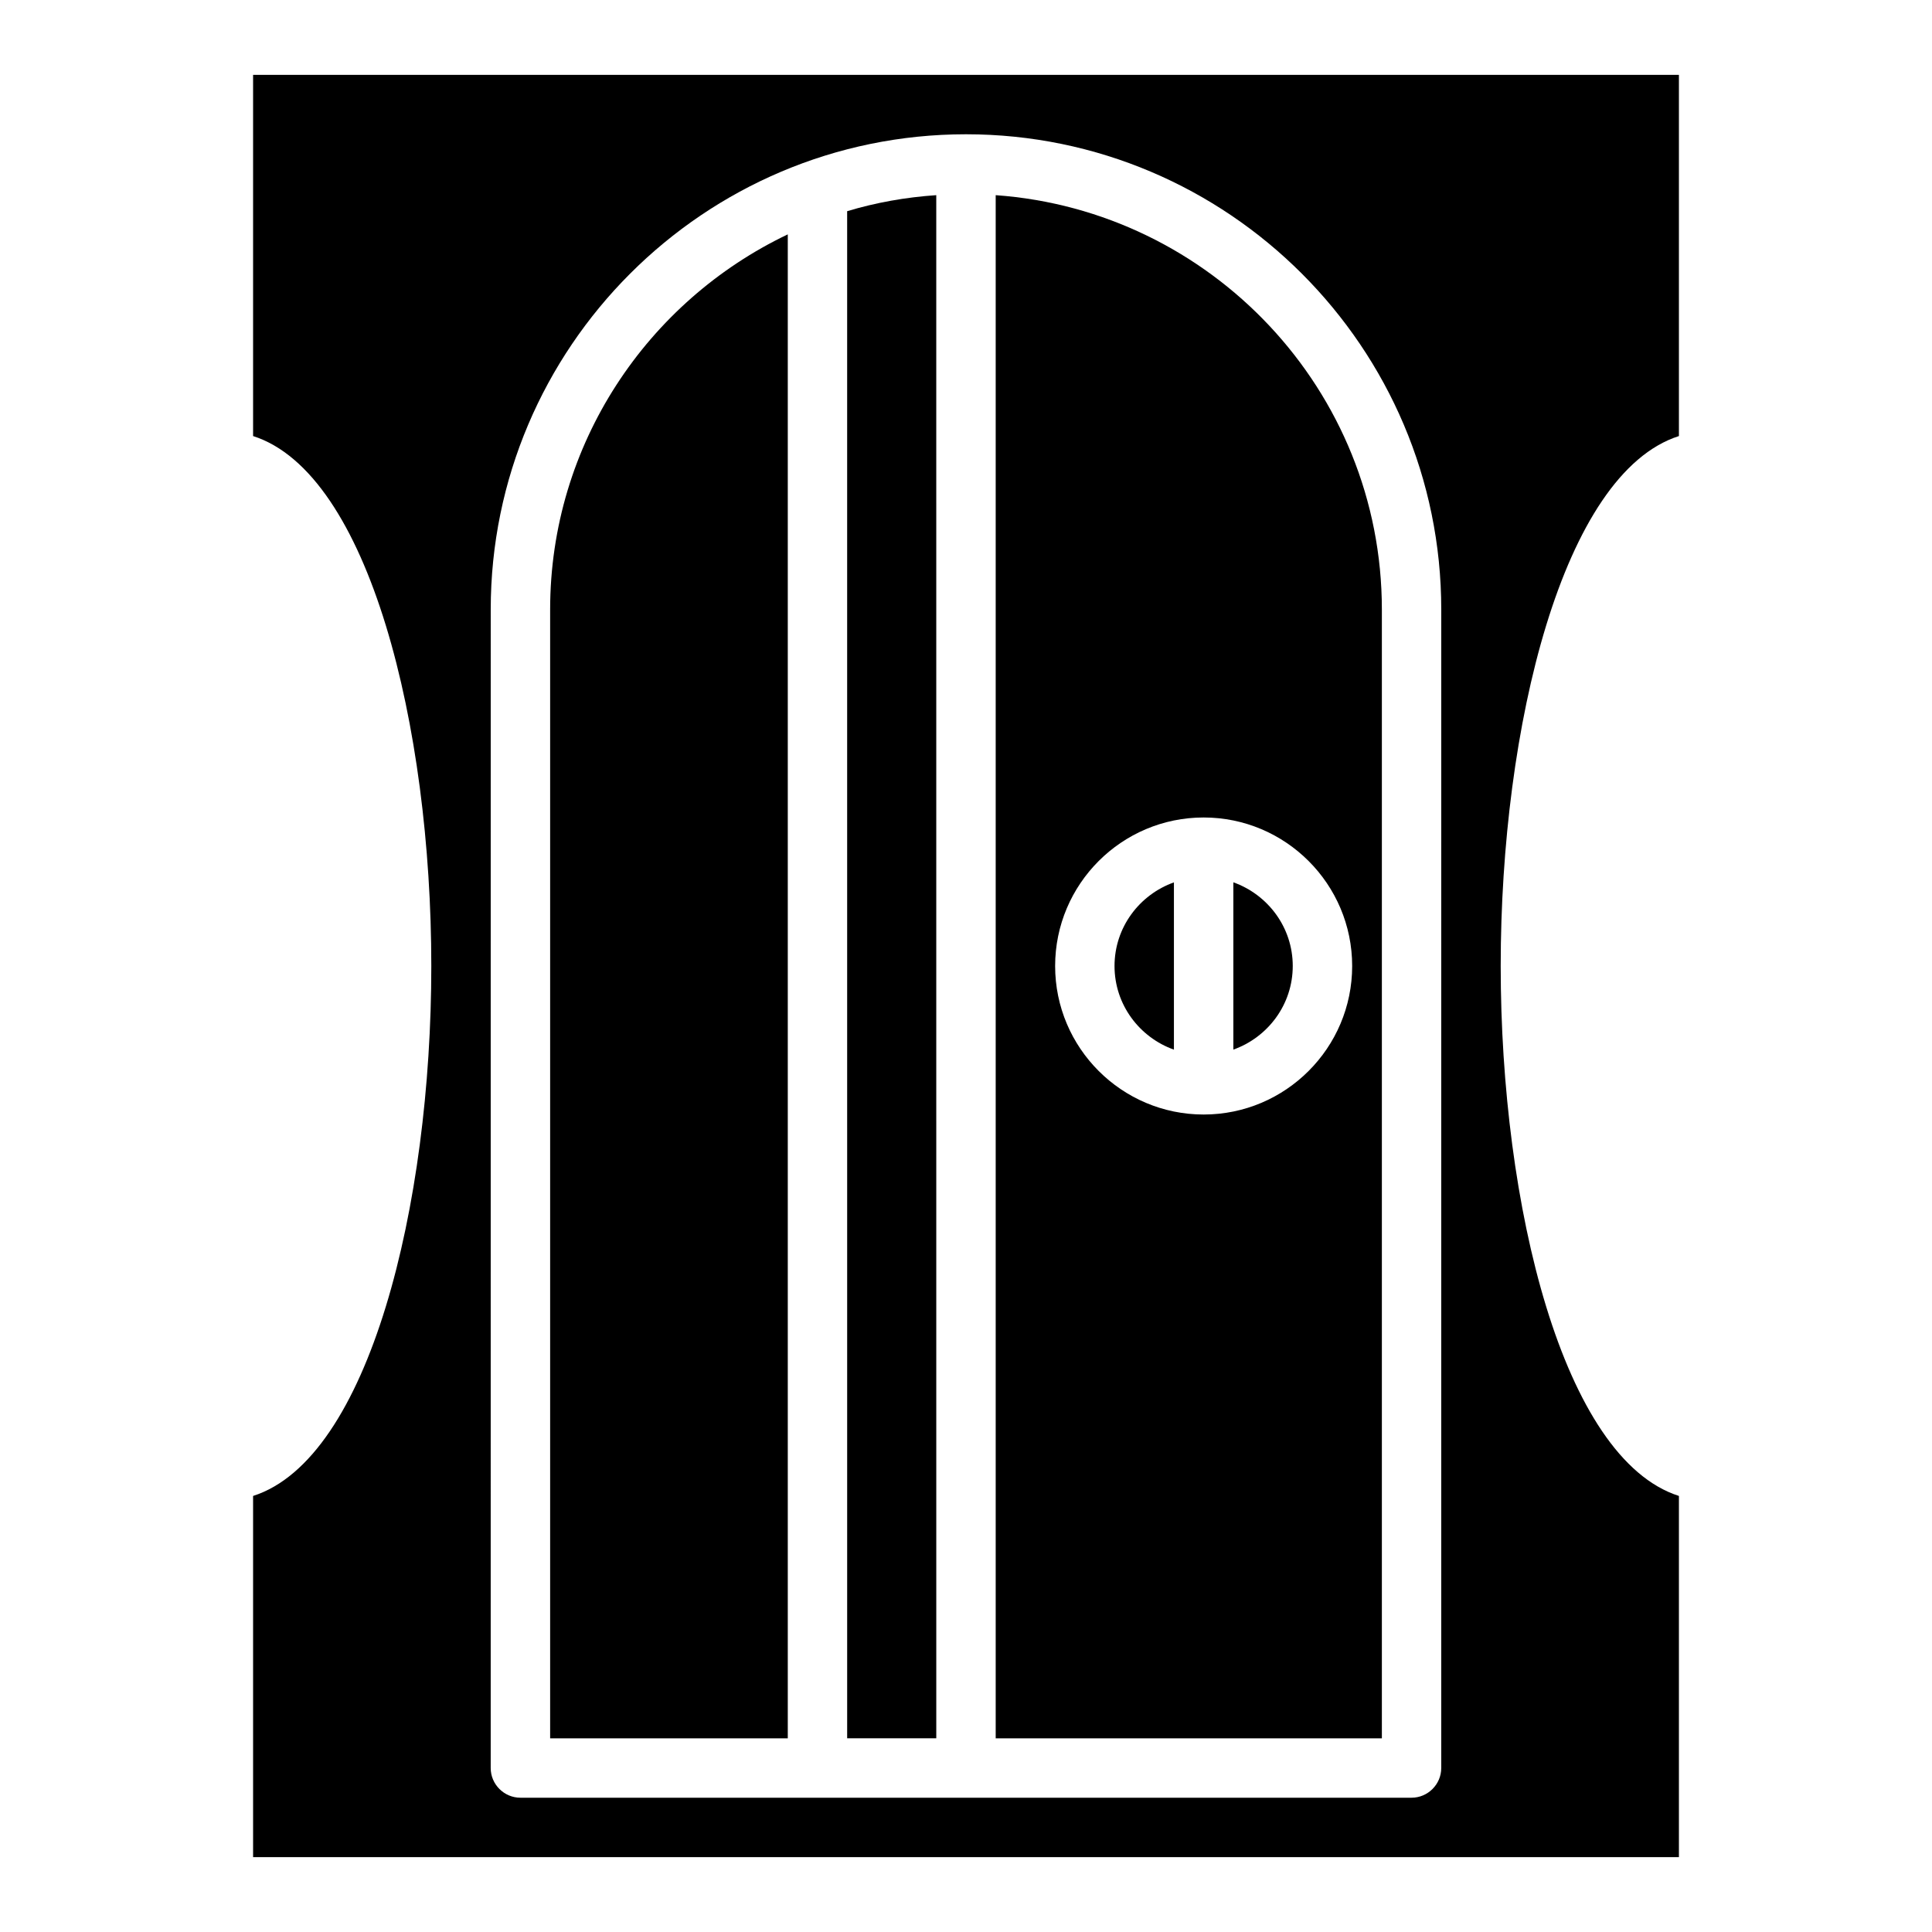
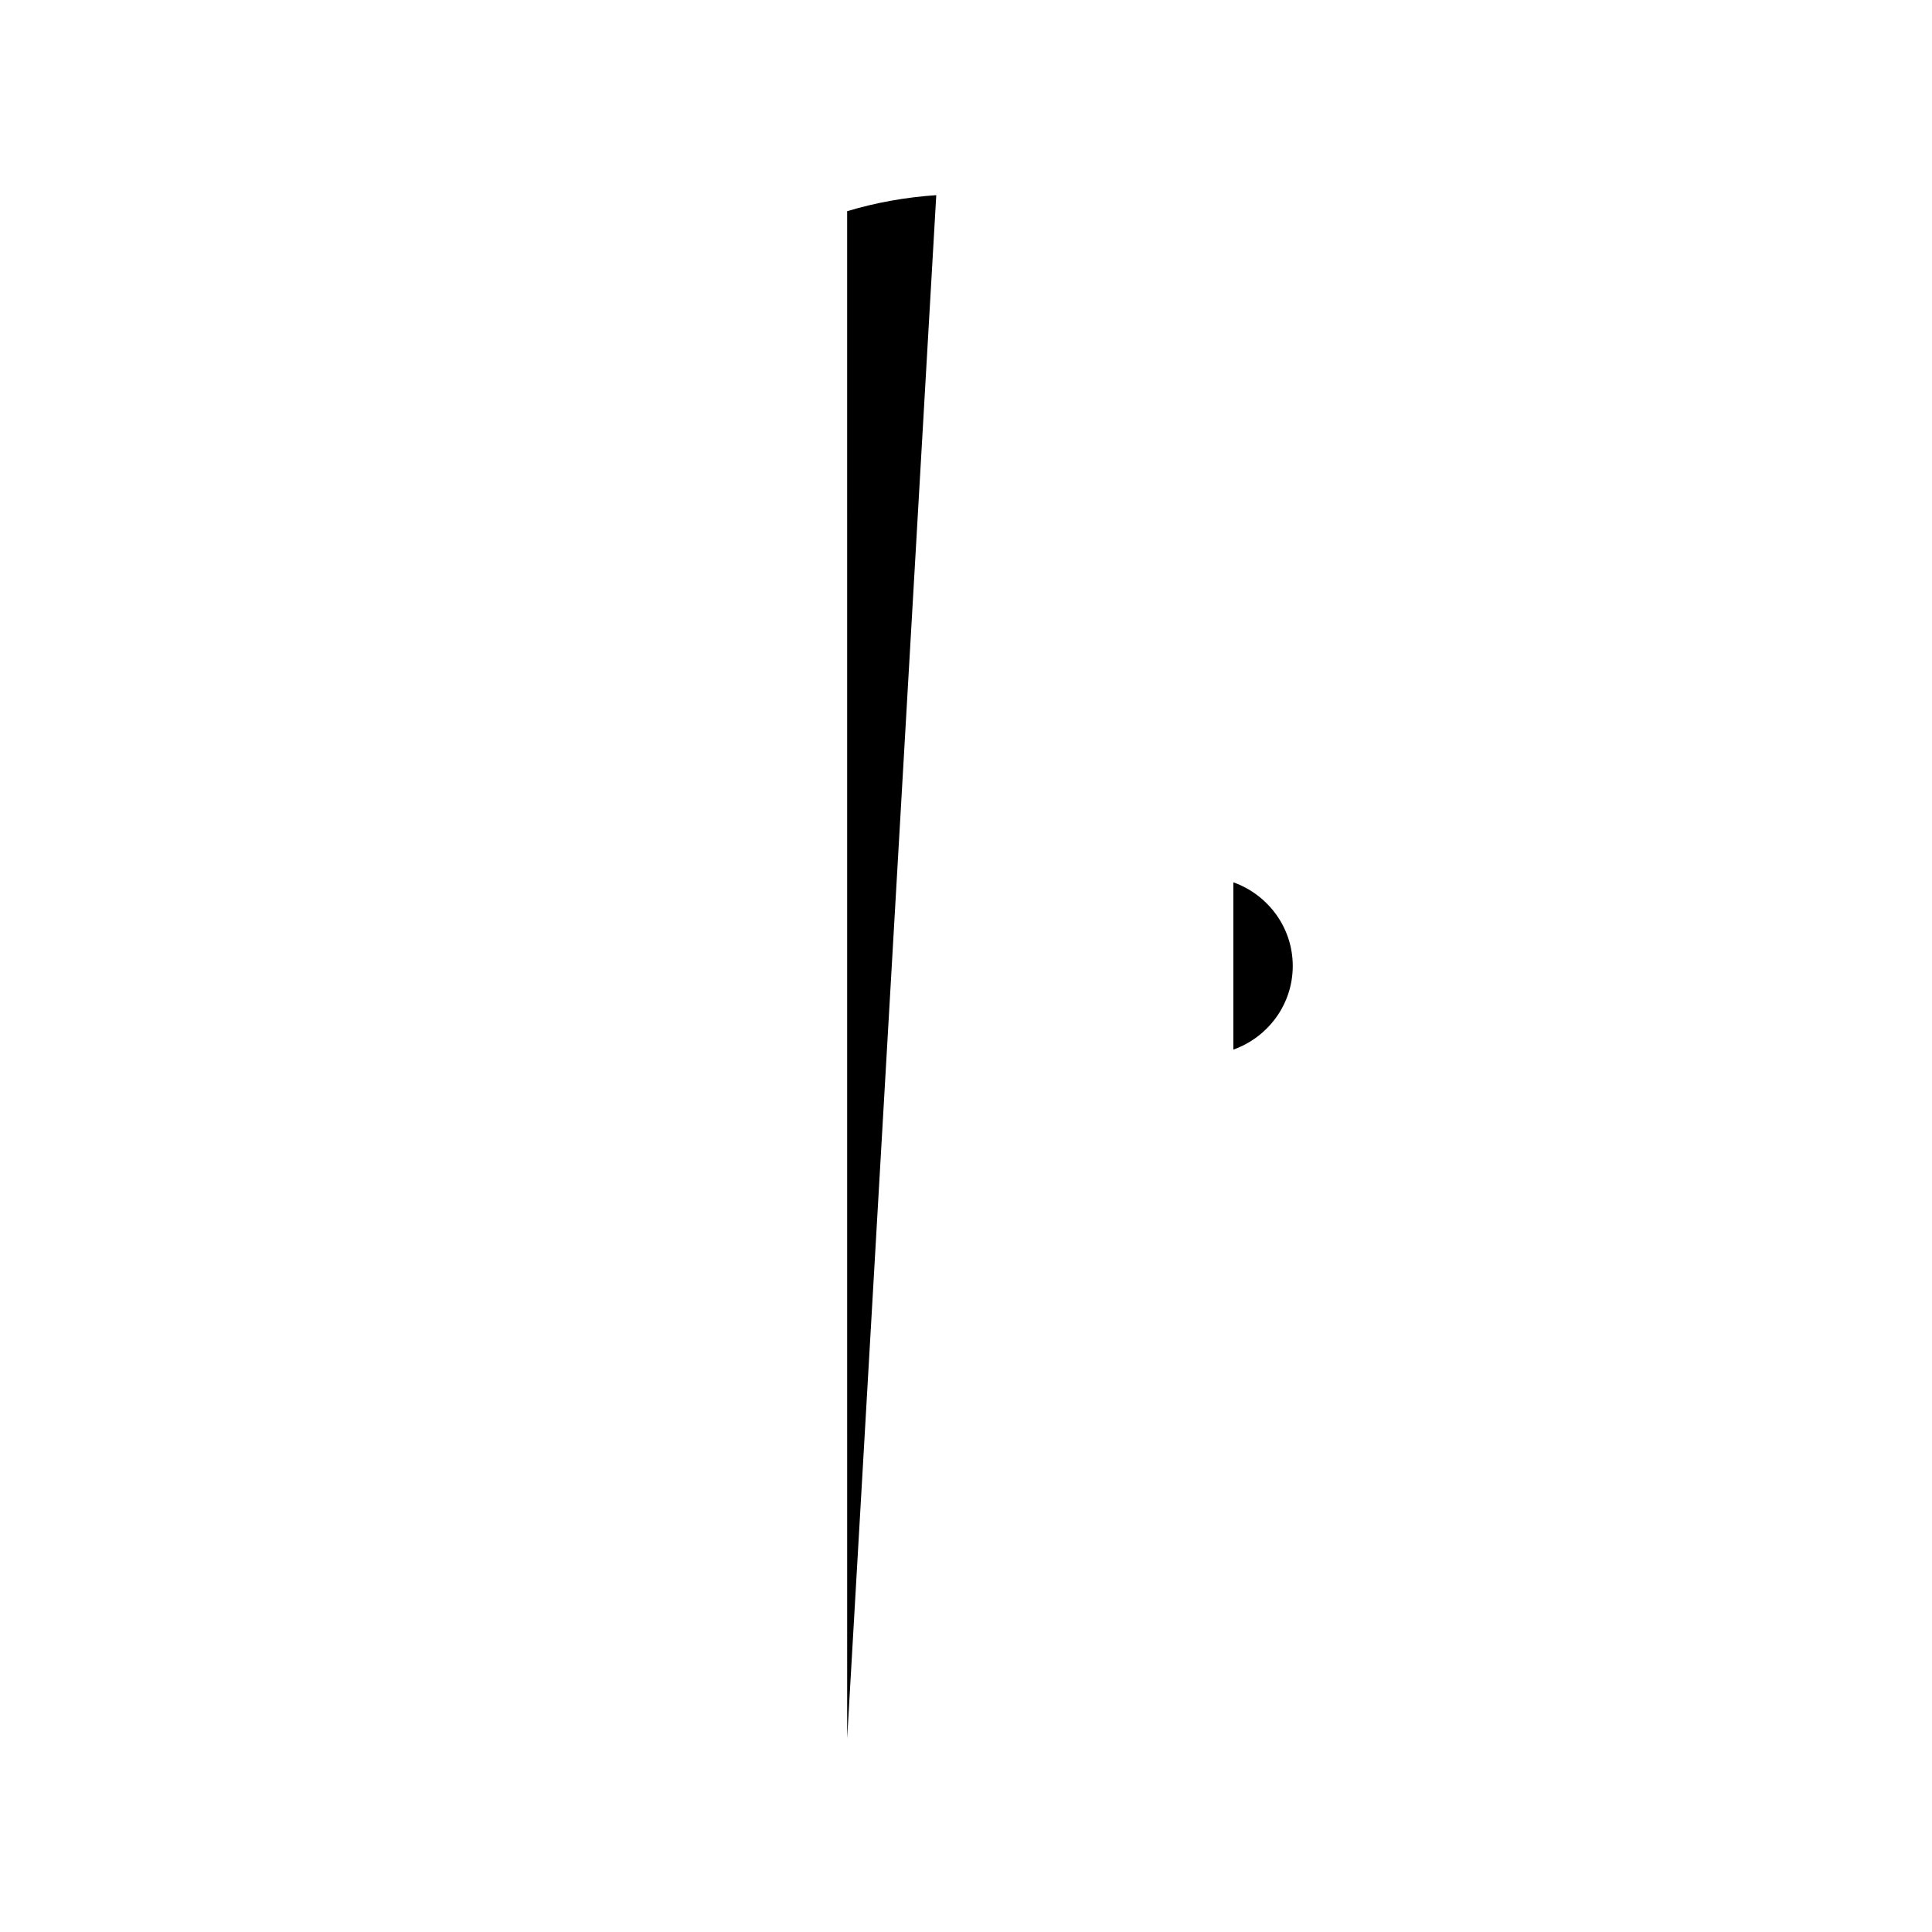
<svg xmlns="http://www.w3.org/2000/svg" fill="#000000" width="800px" height="800px" version="1.1" viewBox="144 144 512 512">
  <g>
    <path d="m470.85 377.83v44.328c9.141-3.258 15.742-11.918 15.742-22.168s-6.606-18.91-15.742-22.168z" />
-     <path d="m352.77 206.11c-37.156 17.711-62.977 55.578-62.977 99.422v299.14h62.977z" />
-     <path d="m510.21 305.54c0-58.094-45.266-105.72-102.34-109.82v408.95h102.34zm-47.23 133.82c-21.703 0-39.359-17.656-39.359-39.359s17.656-39.359 39.359-39.359c21.703 0 39.359 17.656 39.359 39.359s-17.656 39.359-39.359 39.359z" />
-     <path d="m392.12 195.72c-8.109 0.551-16.059 1.969-23.617 4.25l0.004 404.7h23.617z" />
-     <path d="m439.36 400c0 10.25 6.606 18.91 15.742 22.168v-44.328c-9.141 3.258-15.742 11.918-15.742 22.168z" />
-     <path d="m211.07 259.56c30.781 9.84 47.23 76.988 47.23 140.44s-16.453 130.6-47.23 140.44v95.723h377.86v-95.723c-30.781-9.84-47.23-76.988-47.23-140.44s16.453-130.6 47.23-140.44v-95.727h-377.86zm62.977 45.973c0-69.43 56.52-125.95 125.95-125.95 69.43 0 125.95 56.52 125.95 125.95l-0.004 307.01c0 4.328-3.543 7.871-7.871 7.871h-236.16c-4.328 0-7.871-3.543-7.871-7.871z" />
+     <path d="m392.12 195.72c-8.109 0.551-16.059 1.969-23.617 4.25l0.004 404.7z" />
  </g>
</svg>